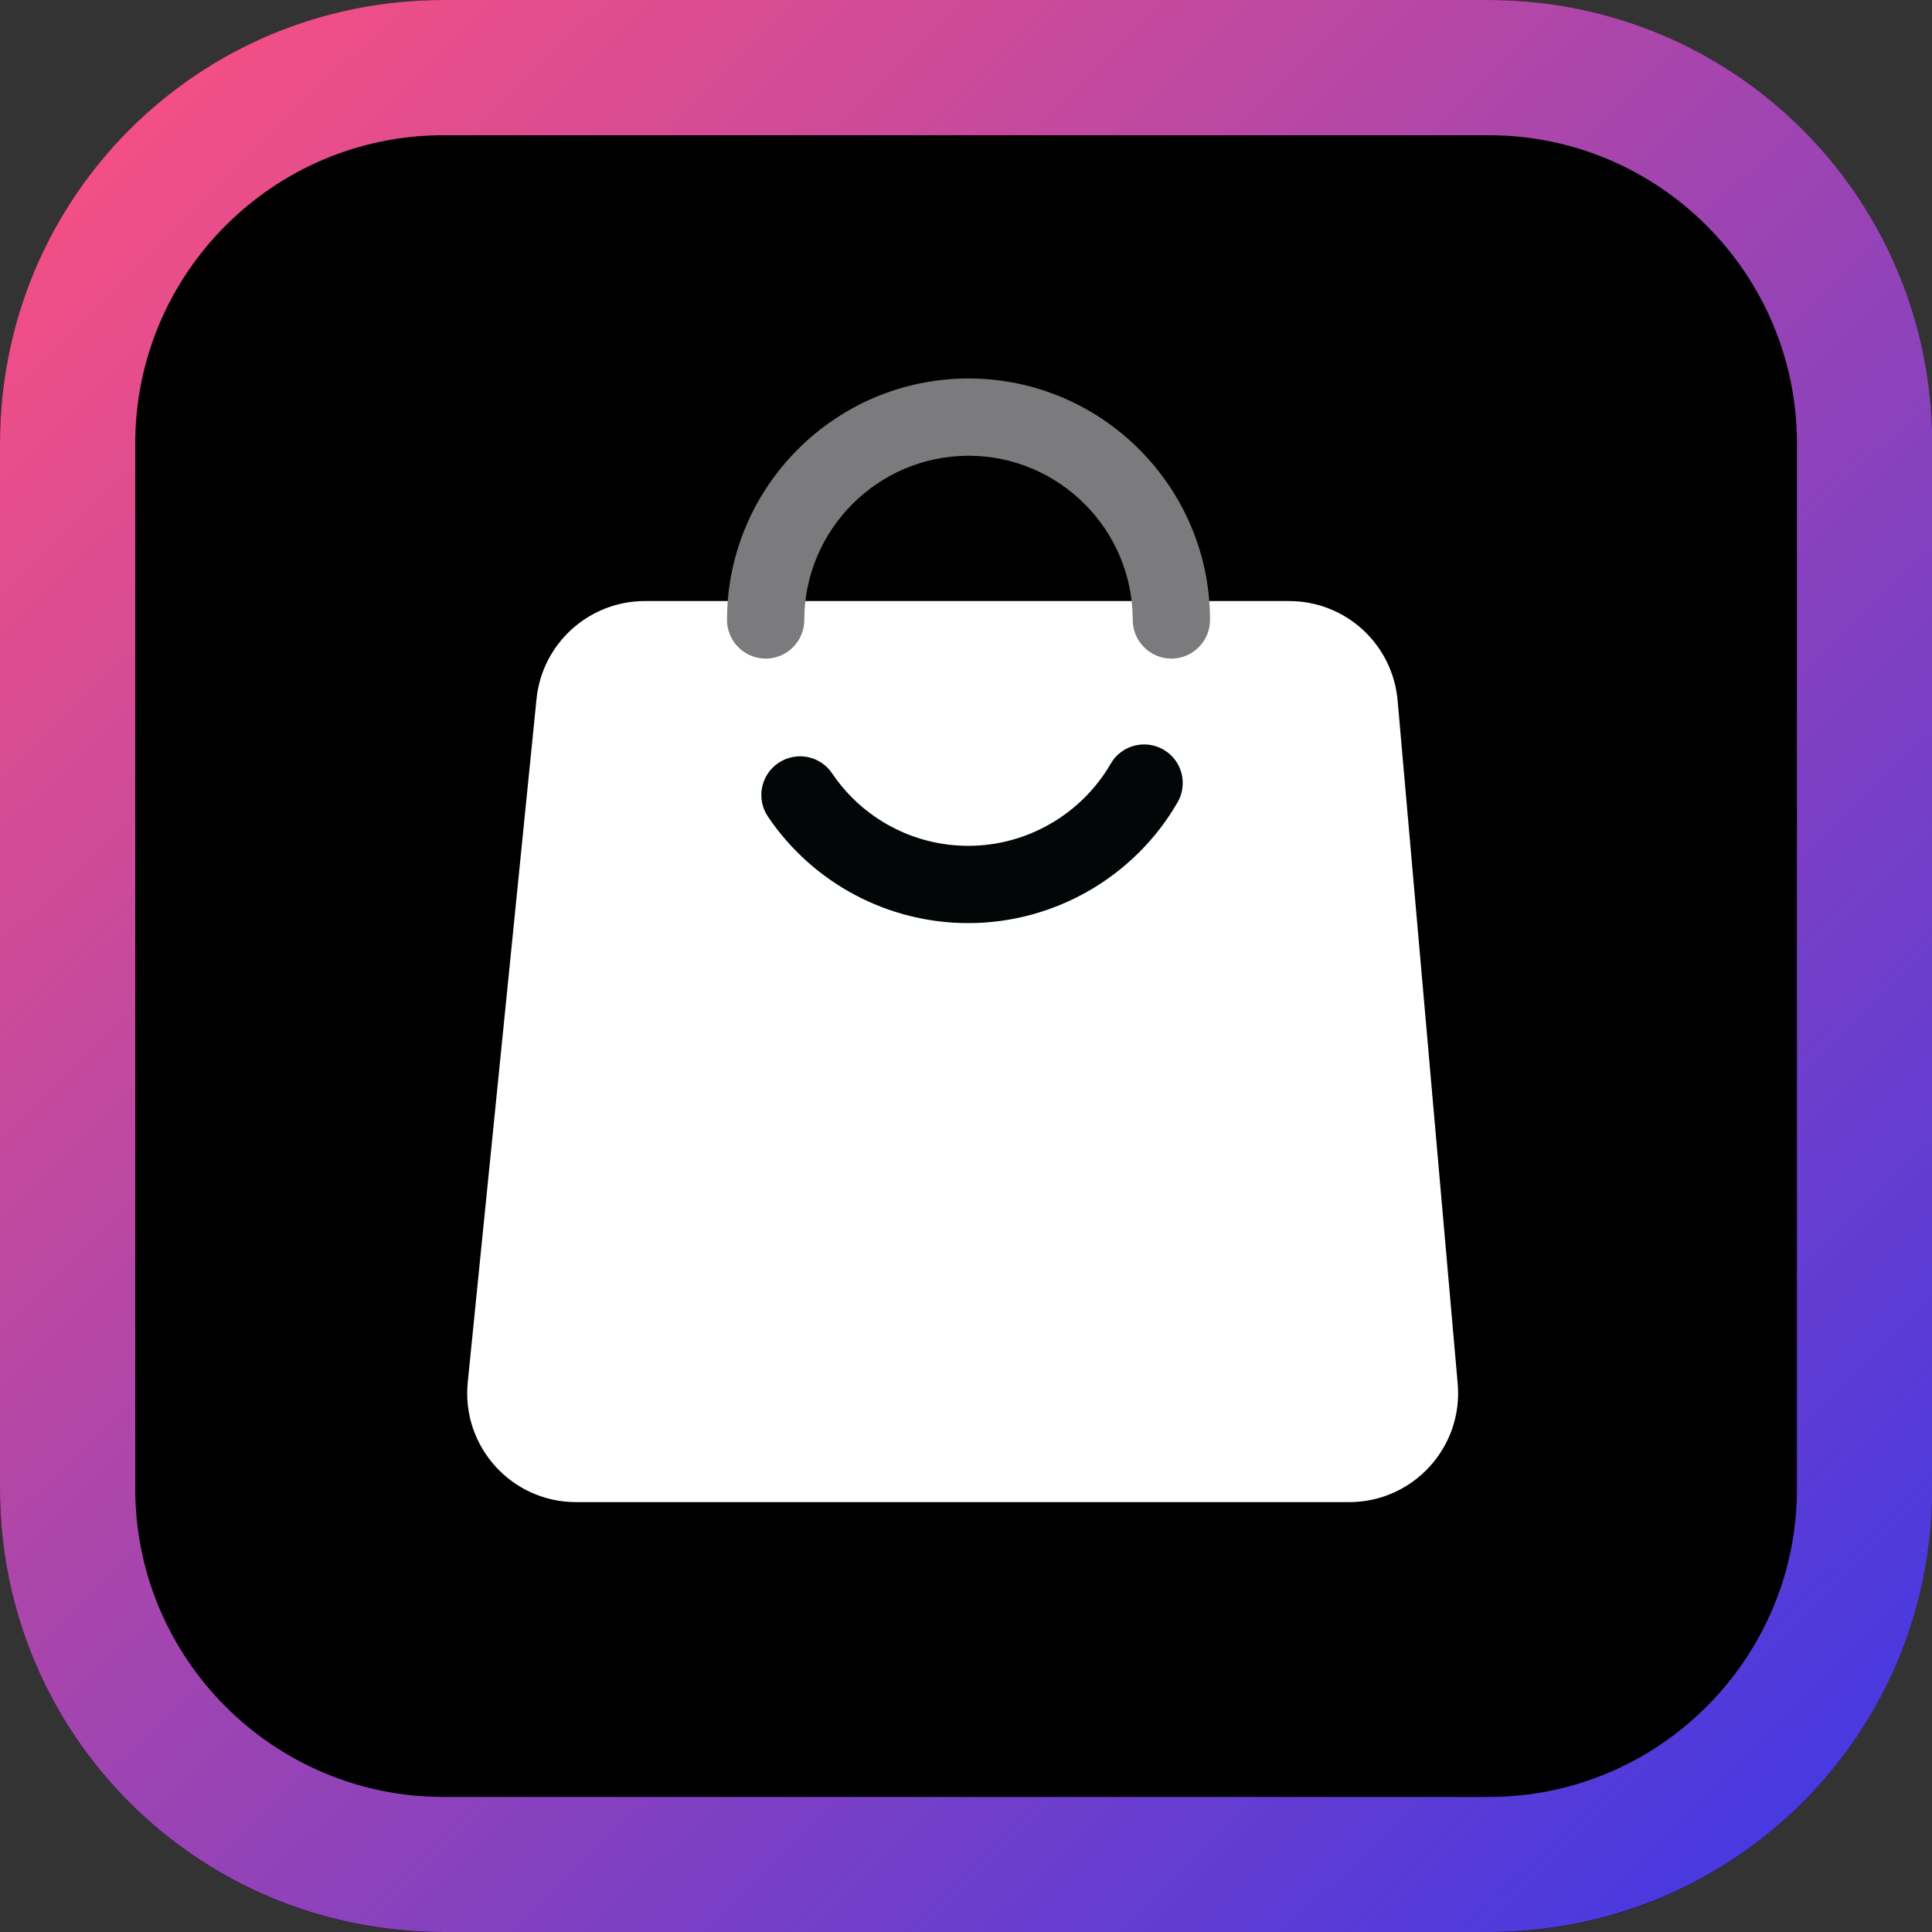
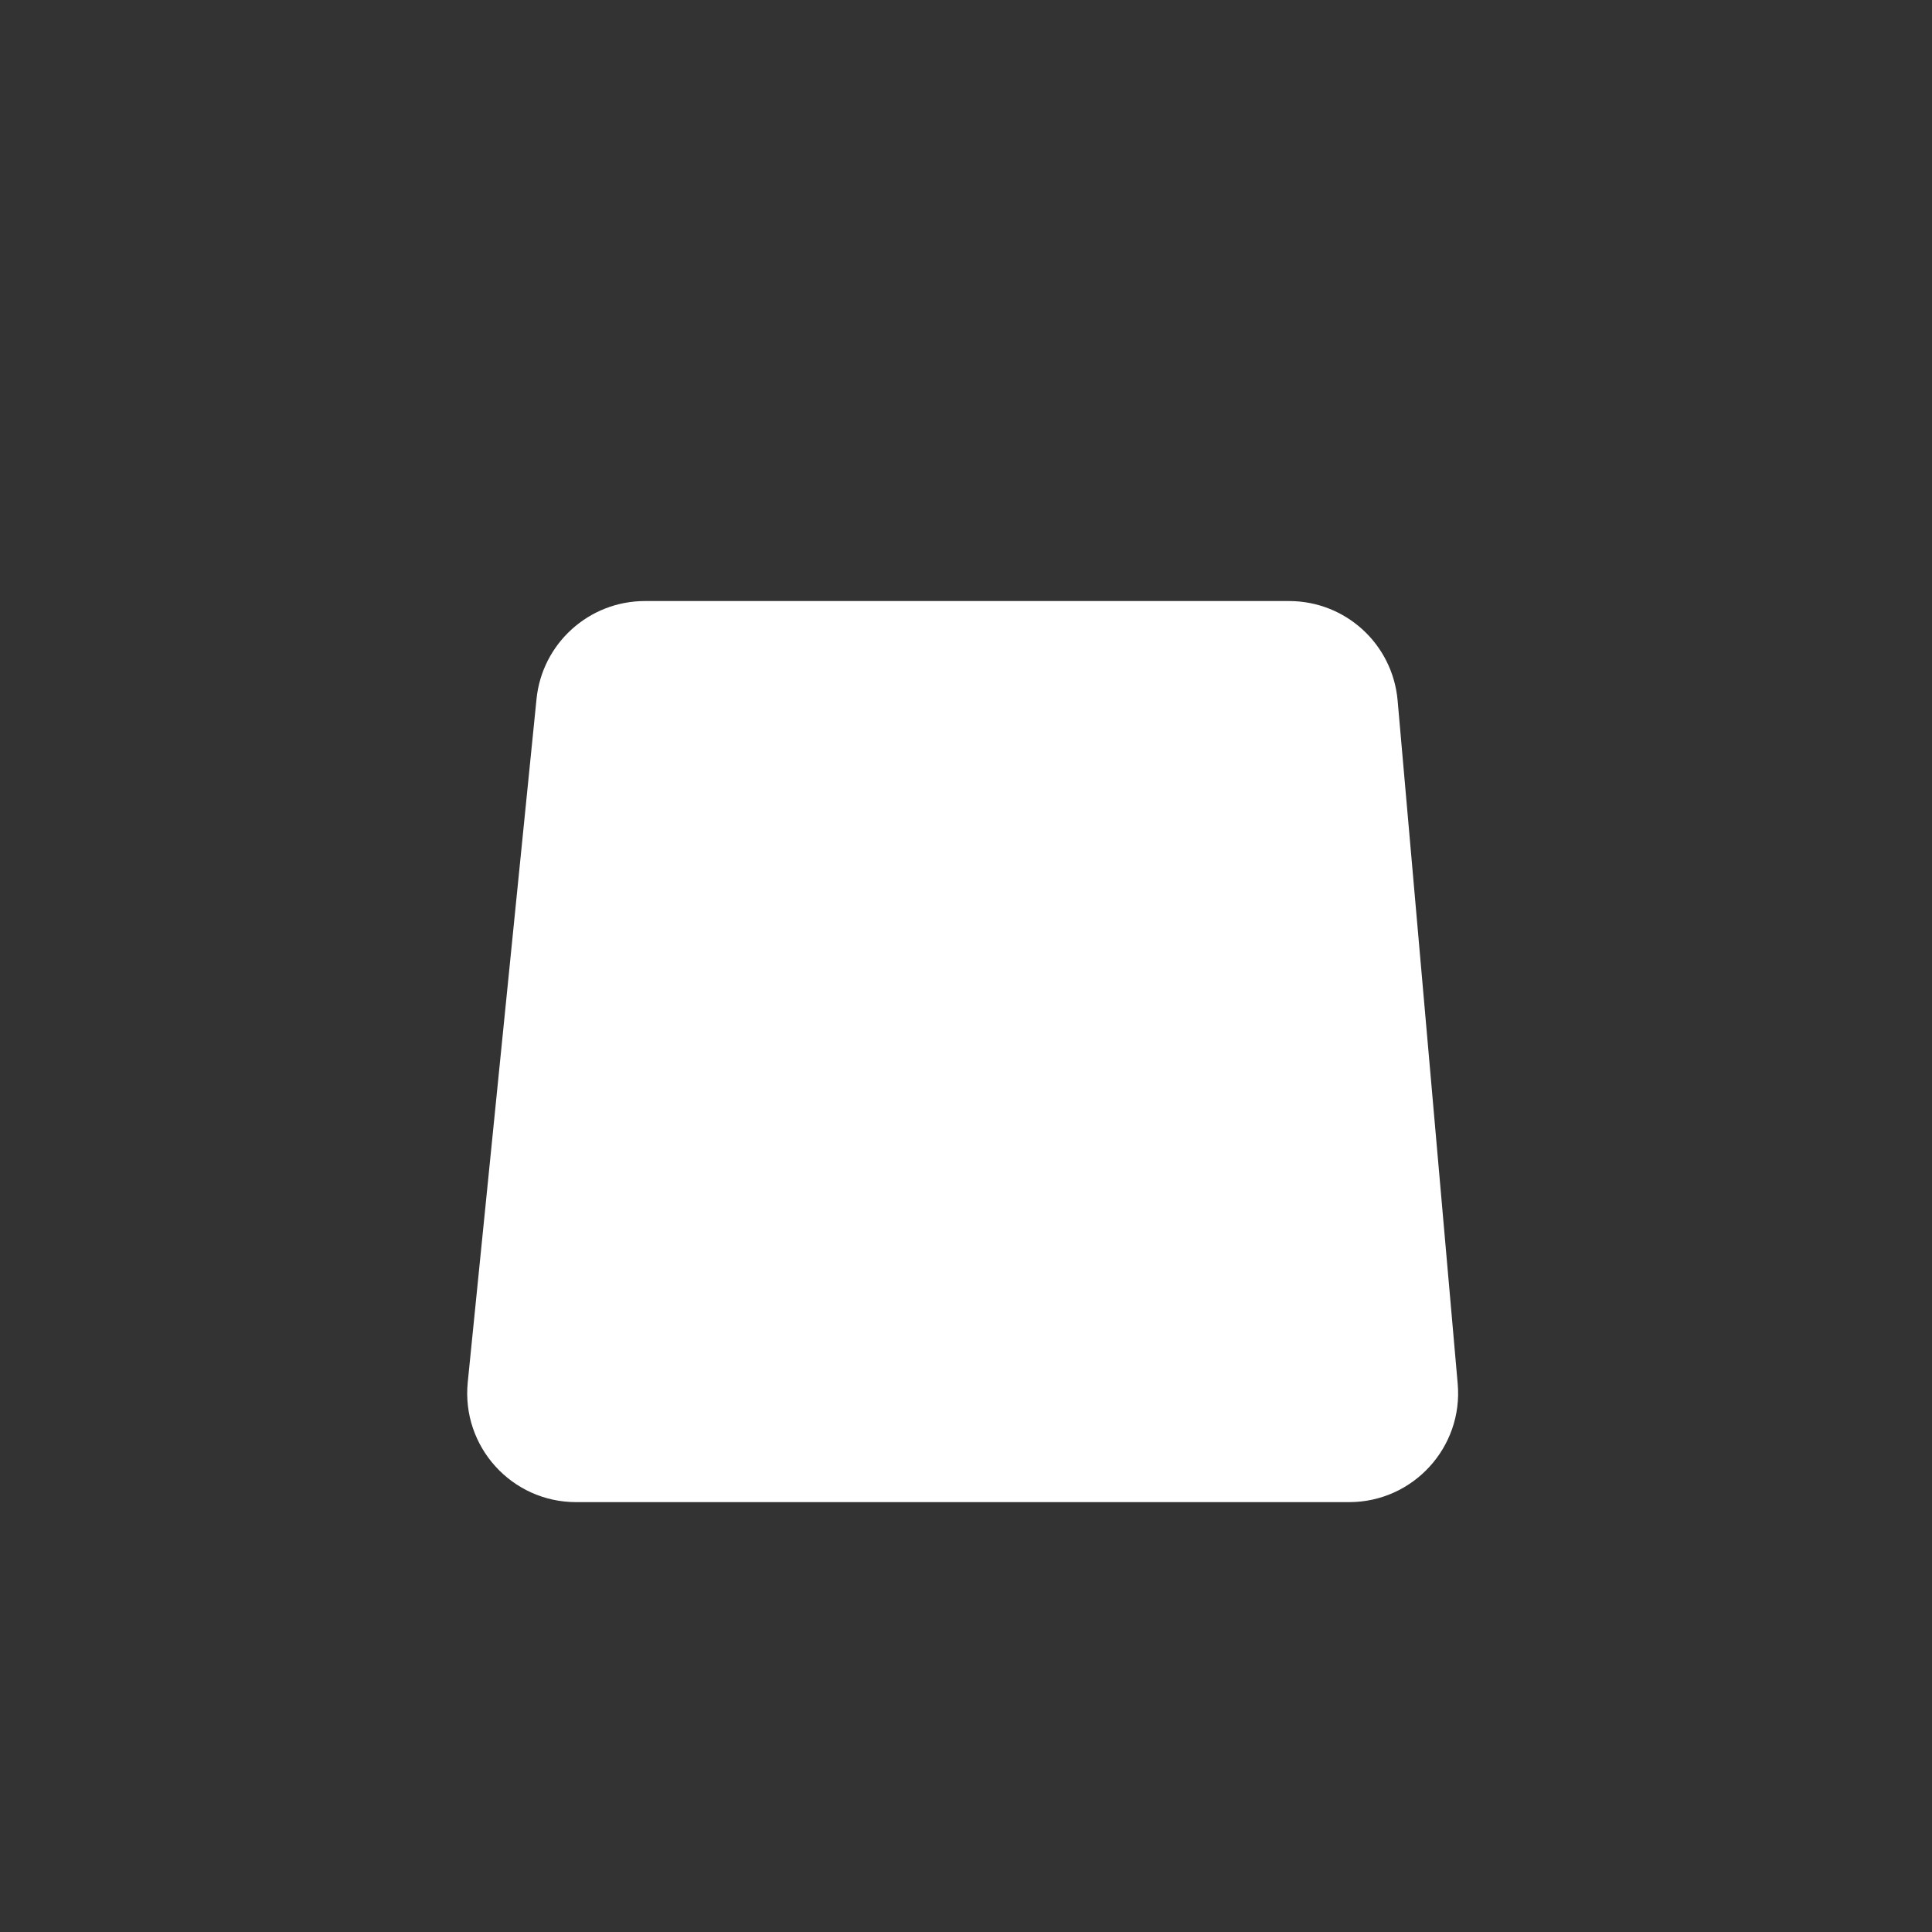
<svg xmlns="http://www.w3.org/2000/svg" id="Layer_1" viewBox="0 0 100 100">
  <rect x="0" y="0" width="100" height="100" fill="#333333" stroke="none" />
  <defs>
    <style>.cls-1{fill:url(#linear-gradient);}.cls-1,.cls-2,.cls-3,.cls-4,.cls-5{stroke-width:0px;}.cls-3{fill:#7b7b7d;}.cls-4{fill:#fff;}.cls-5{fill:#020606;}</style>
    <linearGradient id="linear-gradient" x1="7.25" y1="6.18" x2="92.75" y2="93.82" gradientUnits="userSpaceOnUse">
      <stop offset="0" stop-color="#f24f85" />
      <stop offset="1" stop-color="#4839e0" />
    </linearGradient>
  </defs>
-   <path id="rect2996" class="cls-2" d="m22.95,0h54.11C89.77,0,100,10.23,100,22.95v54.11c0,12.71-10.23,22.95-22.95,22.95H22.95c-12.71,0-22.95-10.23-22.95-22.95V22.95C0,10.23,10.23,0,22.95,0h0Z" />
  <path class="cls-4" d="m66.72,31.11h-33.34c-2.89,0-5.32,2.19-5.61,5.07l-3.56,35.37c-.33,3.32,2.27,6.2,5.61,6.2h40.01c3.31,0,5.91-2.84,5.62-6.13l-3.11-35.37c-.26-2.91-2.69-5.14-5.62-5.14Z" />
-   <path class="cls-3" d="m60.63,34.09c-1.1,0-2-.9-2-2,0-4.69-3.82-8.5-8.5-8.5s-8.5,3.82-8.5,8.5c0,1.1-.9,2-2,2s-2-.9-2-2c0-6.89,5.61-12.5,12.5-12.5s12.5,5.61,12.5,12.5c0,1.1-.9,2-2,2Z" />
-   <path class="cls-5" d="m50.12,47.78c-4.16,0-8.04-2.06-10.37-5.51-.62-.92-.38-2.16.54-2.78.92-.62,2.16-.38,2.78.54,1.59,2.35,4.22,3.75,7.05,3.75,3.03,0,5.85-1.63,7.37-4.25.55-.96,1.78-1.28,2.73-.73.96.55,1.28,1.78.73,2.73-2.23,3.86-6.38,6.25-10.83,6.25Z" />
+   <path class="cls-5" d="m50.12,47.78Z" />
  <g id="rect2996-2">
-     <path class="cls-1" d="m22.95,7h0s54.11,0,54.11,0c8.79,0,15.95,7.15,15.95,15.95v54.11c0,8.79-7.15,15.95-15.95,15.95H22.95c-8.79,0-15.95-7.15-15.95-15.95V22.95c0-8.79,7.15-15.95,15.95-15.95M22.95,0C10.23,0,0,10.23,0,22.95v54.11C0,89.77,10.23,100,22.95,100h54.11c12.71,0,22.95-10.23,22.95-22.95V22.95C100,10.23,89.77,0,77.05,0H22.95Z" />
-   </g>
+     </g>
</svg>